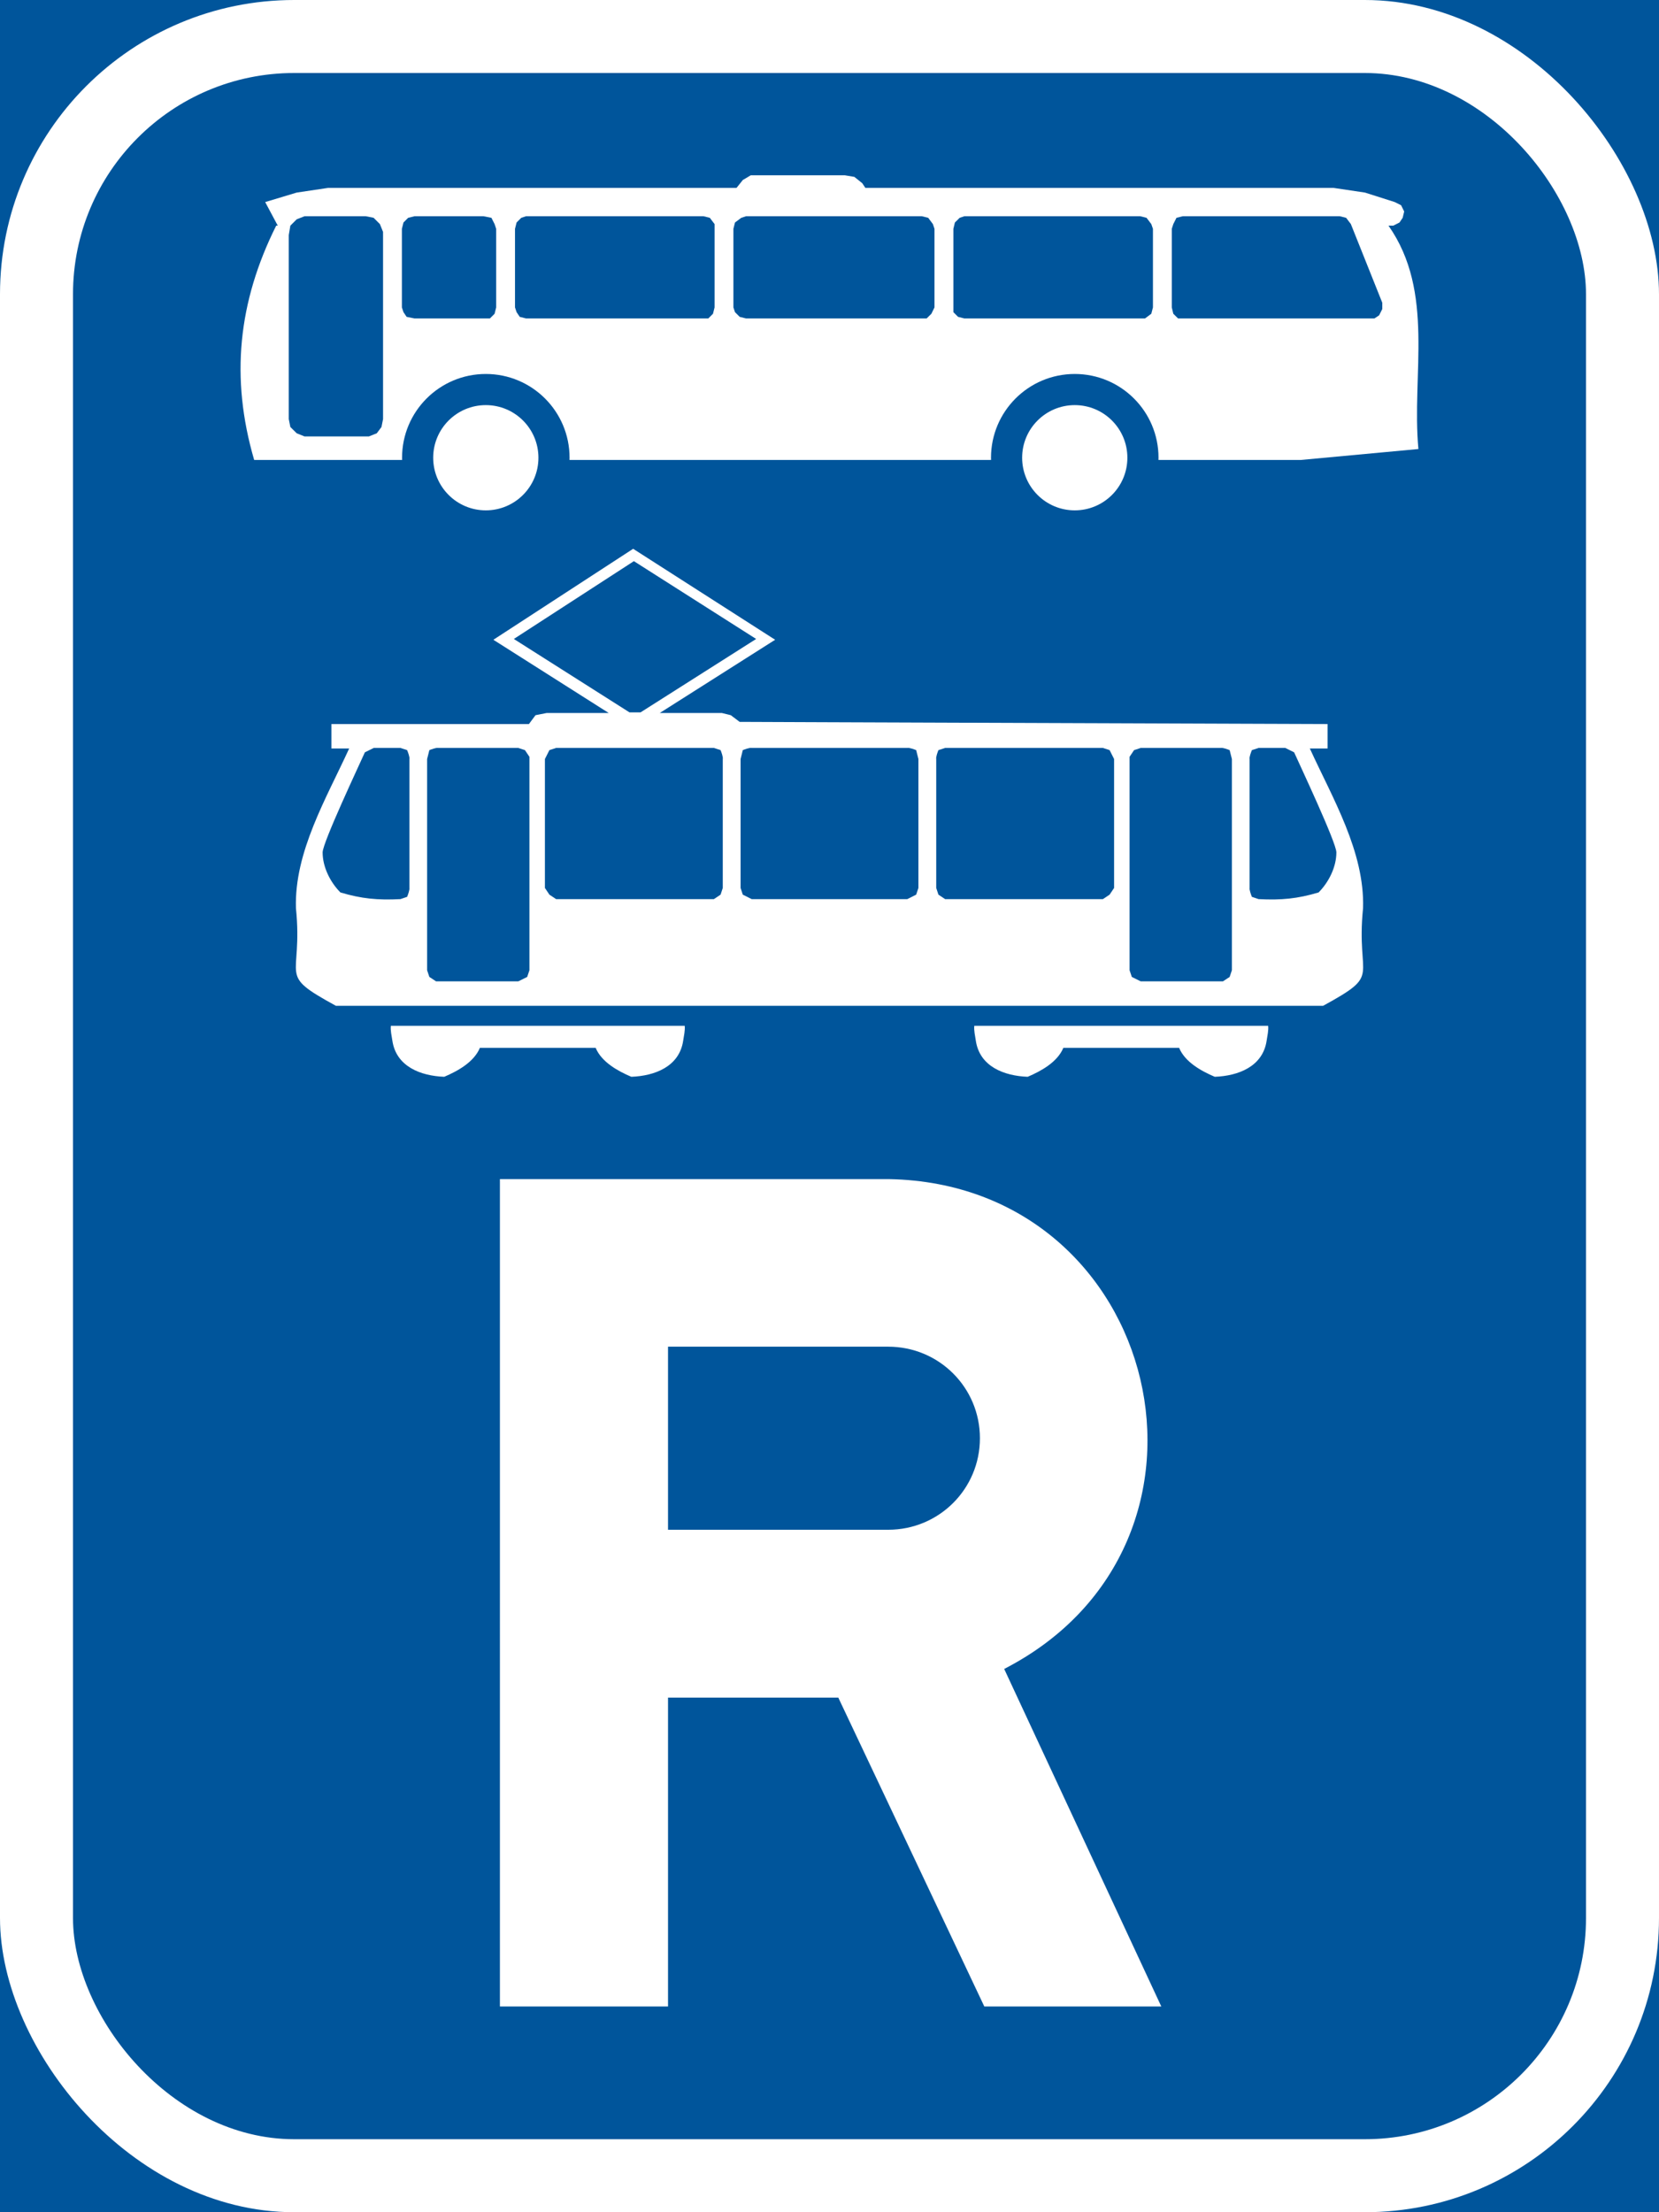
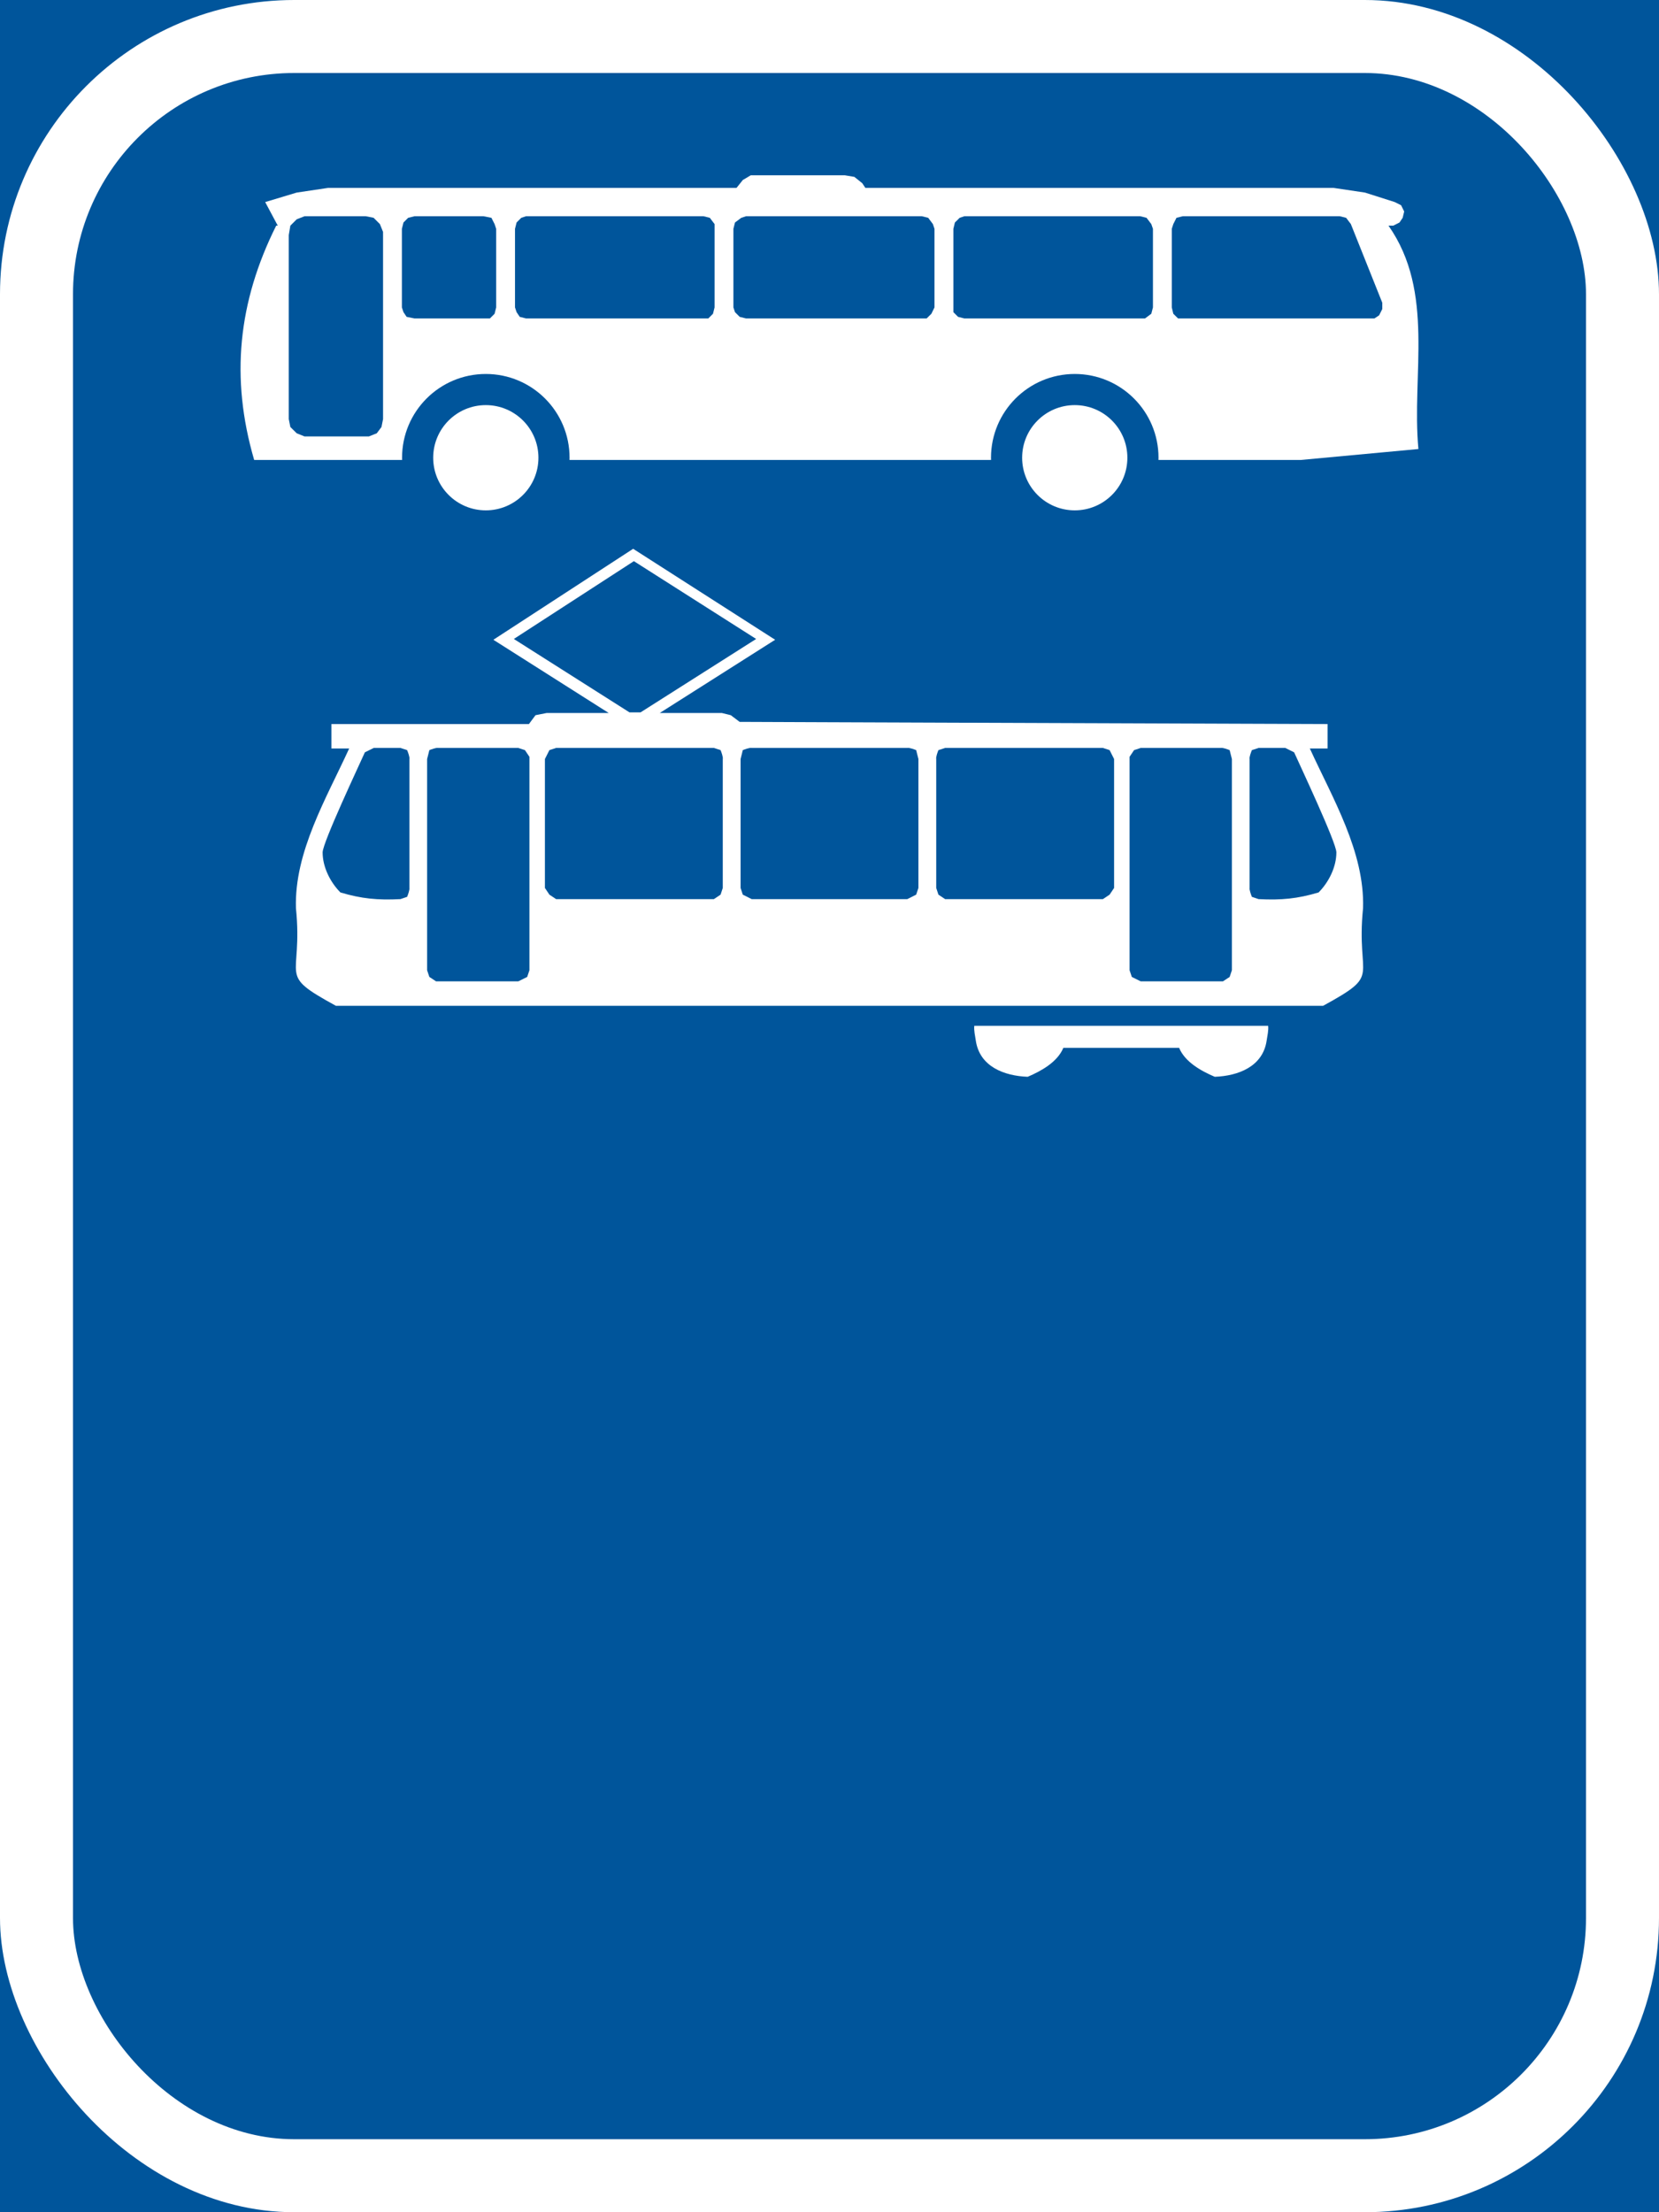
<svg xmlns="http://www.w3.org/2000/svg" xmlns:ns1="http://www.inkscape.org/namespaces/inkscape" xmlns:ns2="http://sodipodi.sourceforge.net/DTD/sodipodi-0.dtd" width="600" height="800" viewBox="0 0 600 800" id="svg2" version="1.1" ns1:version="0.91 r13725" ns2:docname="11.svg">
  <defs id="defs4">
    <pattern y="0" x="0" height="6" width="6" patternUnits="userSpaceOnUse" id="EMFhbasepattern" />
    <pattern y="0" x="0" height="6" width="6" patternUnits="userSpaceOnUse" id="EMFhbasepattern-6" />
    <pattern y="0" x="0" height="6" width="6" patternUnits="userSpaceOnUse" id="EMFhbasepattern-3" />
    <pattern y="0" x="0" height="6" width="6" patternUnits="userSpaceOnUse" id="EMFhbasepattern-0" />
    <pattern y="0" x="0" height="6" width="6" patternUnits="userSpaceOnUse" id="EMFhbasepattern-2" />
    <pattern y="0" x="0" height="6" width="6" patternUnits="userSpaceOnUse" id="EMFhbasepattern-65" />
    <pattern y="0" x="0" height="6" width="6" patternUnits="userSpaceOnUse" id="EMFhbasepattern-28" />
    <pattern y="0" x="0" height="6" width="6" patternUnits="userSpaceOnUse" id="EMFhbasepattern-5" />
    <pattern y="0" x="0" height="6" width="6" patternUnits="userSpaceOnUse" id="EMFhbasepattern-7" />
    <pattern y="0" x="0" height="6" width="6" patternUnits="userSpaceOnUse" id="EMFhbasepattern-79" />
    <pattern y="0" x="0" height="6" width="6" patternUnits="userSpaceOnUse" id="EMFhbasepattern-30" />
    <pattern y="0" x="0" height="6" width="6" patternUnits="userSpaceOnUse" id="EMFhbasepattern-1" />
    <pattern y="0" x="0" height="6" width="6" patternUnits="userSpaceOnUse" id="EMFhbasepattern-13" />
    <pattern y="0" x="0" height="6" width="6" patternUnits="userSpaceOnUse" id="EMFhbasepattern-05" />
    <pattern y="0" x="0" height="6" width="6" patternUnits="userSpaceOnUse" id="EMFhbasepattern-20" />
  </defs>
  <ns2:namedview id="base" pagecolor="#ffffff" bordercolor="#666666" borderopacity="1.0" ns1:pageopacity="0.0" ns1:pageshadow="2" ns1:zoom="0.90509668" ns1:cx="229.76089" ns1:cy="465.0374" ns1:document-units="px" ns1:current-layer="layer1" showgrid="false" fit-margin-top="0" fit-margin-left="0" fit-margin-right="0" fit-margin-bottom="0" units="px" ns1:window-width="1920" ns1:window-height="1057" ns1:window-x="-8" ns1:window-y="-8" ns1:window-maximized="1" showguides="false" />
  <g ns1:label="Layer 1" ns1:groupmode="layer" id="layer1" transform="translate(-971.045,5938.882)">
    <rect style="opacity:1;fill:#00559b;fill-opacity:1;stroke:none;stroke-width:2.4;stroke-linejoin:miter;stroke-miterlimit:4;stroke-dasharray:none;stroke-dashoffset:0;stroke-opacity:1" id="rect4182" width="600" height="800" x="971.045" y="-5938.882" />
    <rect y="-5938.882" x="971.045" height="800" width="600" id="rect4184" style="opacity:1;fill:#ffffff;fill-opacity:1;stroke:none;stroke-width:2.4;stroke-linejoin:miter;stroke-miterlimit:4;stroke-dasharray:none;stroke-dashoffset:0;stroke-opacity:1" rx="106.4" ry="106.4" />
    <rect ry="80" rx="80" style="opacity:1;fill:#00559b;fill-opacity:1;stroke:none;stroke-width:2.4;stroke-linejoin:miter;stroke-miterlimit:4;stroke-dasharray:none;stroke-dashoffset:0;stroke-opacity:1" id="rect4195" width="547.2" height="747.2" x="997.445" y="-5912.482" />
-     <path style="fill:#ffffff;fill-opacity:1;fill-rule:nonzero;stroke:none" d="m 1151.845,-5512.482 140.789,0 c 98.64,1.909 129.655,131.832 41.588,177.137 l 56.823,122.063 -64.01,0 -52.81,-111.7 -61.58,0 0,111.7 -60.8,0 z" id="path6490" ns1:connector-curvature="0" ns2:nodetypes="cccccccccc" />
    <path style="opacity:1;fill:#00559b;fill-opacity:1;stroke:none;stroke-width:25;stroke-linejoin:miter;stroke-miterlimit:4;stroke-dasharray:none;stroke-dashoffset:0;stroke-opacity:1" d="m 1212.645,-5385.682 79.65,0 c 18.365,0 33.15,-14.763 33.15,-33.1 0,-18.337 -14.785,-33.1 -33.15,-33.1 l -79.65,0 z" id="rect13342" ns1:connector-curvature="0" ns2:nodetypes="cssscc" />
    <path d="m 1062.969,-5772.546 c -8.673,-29.689 -5.809,-57.138 7.963,-84.73 l 0.572,0 -4.551,-8.53 11.389,-3.431 11.342,-1.693 147.728,0 2.287,-2.859 2.859,-1.693 34.073,0 3.407,0.572 2.836,2.264 1.144,1.716 169.324,0 11.366,1.693 10.77,3.431 2.288,1.144 1.121,2.264 -0.549,2.287 -1.144,1.693 -2.264,1.144 -1.716,0 c 16.869,24.065 8.313,53.801 10.815,80.773 l -42.584,3.957" style="fill:#ffffff;fill-opacity:1;fill-rule:evenodd;stroke:none" id="path22598" ns1:connector-curvature="0" ns2:nodetypes="cccccccccccccccccccccccc" />
    <path d="m 1109.58,-5853.869 0,-1.144 -1.144,-2.836 -2.264,-2.264 -2.835,-0.572 -22.159,0 -2.835,1.119 -2.288,2.287 -0.572,3.407 0,66.549 0.572,2.859 2.288,2.264 2.835,1.144 23.279,0 2.859,-1.144 1.693,-2.264 0.572,-2.859 0,-66.549" style="fill:#00559b;fill-opacity:1;fill-rule:nonzero;stroke:none" id="path22600" ns1:connector-curvature="0" />
    <path d="m 1145.94,-5860.684 -24.995,0 -2.287,0.572 -1.693,1.693 -0.572,2.287 0,28.426 0.572,1.716 1.144,1.693 2.835,0.572 27.282,0 1.693,-1.693 0.572,-2.287 0,-28.426 -0.572,-1.716 -1.144,-2.264 -2.835,-0.572" style="fill:#00559b;fill-opacity:1;fill-rule:nonzero;stroke:none" id="path22602" ns1:connector-curvature="0" />
    <path d="m 1225.498,-5860.684 -64.214,0 -1.716,0.572 -1.693,1.693 -0.572,2.287 0,28.426 0.572,1.716 1.144,1.693 2.264,0.572 65.93,0 1.693,-1.693 0.572,-2.287 0,-30.141 -1.716,-2.264 -2.264,-0.572" style="fill:#00559b;fill-opacity:1;fill-rule:nonzero;stroke:none" id="path22604" ns1:connector-curvature="0" />
    <path d="m 1304.461,-5860.684 -63.618,0 -1.716,0.572 -2.264,1.693 -0.572,2.287 0,28.426 0.572,1.716 1.693,1.693 2.287,0.572 65.334,0 1.716,-1.693 1.119,-2.287 0,-28.426 -0.572,-1.716 -1.693,-2.264 -2.288,-0.572" style="fill:#00559b;fill-opacity:1;fill-rule:nonzero;stroke:none" id="path22606" ns1:connector-curvature="0" />
    <path d="m 1383.448,-5860.684 -63.642,0 -1.693,0.572 -1.716,1.693 -0.549,2.287 0,30.141 1.693,1.693 2.264,0.572 65.358,0 2.264,-1.693 0.595,-2.287 0,-28.426 -0.595,-1.716 -1.716,-2.264 -2.264,-0.572" style="fill:#00559b;fill-opacity:1;fill-rule:nonzero;stroke:none" id="path22608" ns1:connector-curvature="0" />
    <path d="m 1394.838,-5856.133 0.549,-1.716 1.144,-2.264 2.264,-0.572 56.804,0 2.287,0.572 1.716,2.264 11.366,28.45 0,2.264 -1.144,2.287 -1.693,1.119 -71.028,0 -1.716,-1.693 -0.549,-2.287 0,-28.426" style="fill:#00559b;fill-opacity:1;fill-rule:nonzero;stroke:none" id="path22610" ns1:connector-curvature="0" />
    <circle cy="-5773.353" cx="1146.745" id="circle22614" style="opacity:1;fill:#00559b;fill-opacity:1;stroke:none;stroke-width:2.4;stroke-linejoin:miter;stroke-miterlimit:4;stroke-dasharray:none;stroke-dashoffset:0;stroke-opacity:1" r="30.29" />
    <circle style="opacity:1;fill:#ffffff;fill-opacity:1;stroke:none;stroke-width:2.4;stroke-linejoin:miter;stroke-miterlimit:4;stroke-dasharray:none;stroke-dashoffset:0;stroke-opacity:1" id="circle22618" cx="1146.745" cy="-5773.353" r="19.03" />
-     <path style="fill:#ffffff;fill-opacity:1;fill-rule:nonzero;stroke:none" d="m 1112.399,-5567.924 c -0.19,1.728 0.294,3.579 0.536,5.286 1.348,9.463 10.26,12.832 18.772,13.156 4.883,-2.074 10.781,-5.336 12.899,-10.478 l 41.864,0 c 2.117,5.142 8.016,8.404 12.899,10.478 8.512,-0.324 17.424,-3.694 18.772,-13.156 0.242,-1.707 0.726,-3.557 0.536,-5.286 z" id="path13923" ns1:connector-curvature="0" ns2:nodetypes="ccccccccc" />
    <path style="fill:#ffffff;fill-opacity:1;fill-rule:evenodd;stroke:none" d="m 1200.03,-5740.422 -50.554,32.899 41.726,26.482 -22.455,0 -4.028,0.796 -2.389,3.208 -71.42,0 0,8.827 6.417,0 c -8.139,17.828 -19.894,37.399 -19.248,57.768 2.649,26.182 -7.255,23.404 14.448,35.29 l 178.517,0 178.517,0 c 21.703,-11.885 11.799,-9.108 14.448,-35.29 0.646,-20.368 -11.109,-39.94 -19.248,-57.768 l 6.417,0 0,-8.827 -180.134,-0.665 -32.494,-0.131 -3.21,-2.413 -3.23,-0.796 -22.456,0 41.728,-26.482 z" id="path13925" ns1:connector-curvature="0" ns2:nodetypes="cccccccccccccccccccccccc" />
    <path ns1:connector-curvature="0" id="path13933" style="fill:#00559b;fill-opacity:1;fill-rule:nonzero;stroke:none" d="m 1299.175,-5613.734 -56.275,0 -3.216,-1.617 -0.794,-2.417 0,-46.63 0.794,-3.215 c 0.604,-0.259 2.546,-0.97 3.216,-0.798 l 56.275,0 c 0.673,-0.173 2.61,0.539 3.214,0.798 l 0.811,3.215 0,46.63 -0.811,2.417 -3.214,1.617" />
    <path ns1:connector-curvature="0" id="path13935" style="fill:#00559b;fill-opacity:1;fill-rule:nonzero;stroke:none" d="m 1172.16,-5668.412 57.075,0 2.417,0.797 c 0.259,0.604 0.967,2.546 0.794,3.215 l 0,46.63 -0.794,2.417 -2.417,1.617 -57.075,0 -2.417,-1.617 -1.623,-2.417 0,-46.63 1.623,-3.215 2.417,-0.797" />
    <path ns1:connector-curvature="0" id="path13937" style="fill:#00559b;fill-opacity:1;fill-rule:nonzero;stroke:none" d="m 1128.745,-5583.999 -2.417,-1.597 -0.811,-2.417 0,-76.386 0.811,-3.215 c 0.604,-0.259 2.546,-0.97 3.216,-0.798 l 28.935,0 2.417,0.798 1.623,2.417 0,77.184 -0.811,2.417 -3.216,1.597 -29.735,0" />
    <path ns1:connector-curvature="0" id="path13939" style="fill:#00559b;fill-opacity:1;fill-rule:nonzero;stroke:none" d="m 1115.864,-5668.412 -9.646,0 -3.214,1.597 c -2.051,4.596 -15.277,32.648 -15.277,36.186 0,5.287 2.74,10.767 6.43,14.479 7.639,2.287 13.485,2.827 21.707,2.417 l 2.417,-0.82 c 0.259,-0.604 0.967,-2.546 0.829,-3.215 l 0,-46.63 c 0.173,-0.668 -0.57,-2.611 -0.829,-3.215 l -2.417,-0.798" />
    <path ns1:connector-curvature="0" id="path13941" style="fill:#00559b;fill-opacity:1;fill-rule:nonzero;stroke:none" d="m 1198.701,-5681.273 -41.818,-26.541 43.415,-28.138 44.214,28.138 -41.797,26.541 -4.013,0" />
    <path d="m 1369.93,-5668.412 -57.075,0 -2.417,0.797 c -0.259,0.604 -0.967,2.546 -0.794,3.215 l 0,46.63 0.794,2.417 2.417,1.617 57.075,0 2.417,-1.617 1.623,-2.417 0,-46.63 -1.623,-3.215 -2.417,-0.797" style="fill:#00559b;fill-opacity:1;fill-rule:nonzero;stroke:none" id="path13994" ns1:connector-curvature="0" />
    <path d="m 1413.345,-5583.999 2.417,-1.597 0.811,-2.417 0,-76.386 -0.811,-3.215 c -0.604,-0.259 -2.546,-0.97 -3.216,-0.798 l -28.935,0 -2.417,0.798 -1.623,2.417 0,77.184 0.811,2.417 3.216,1.597 29.734,0" style="fill:#00559b;fill-opacity:1;fill-rule:nonzero;stroke:none" id="path13996" ns1:connector-curvature="0" />
    <path d="m 1426.226,-5668.412 9.646,0 3.214,1.597 c 2.051,4.596 15.277,32.648 15.277,36.186 0,5.287 -2.74,10.767 -6.43,14.479 -7.639,2.287 -13.485,2.827 -21.707,2.417 l -2.417,-0.82 c -0.259,-0.604 -0.967,-2.546 -0.829,-3.215 l 0,-46.63 c -0.172,-0.668 0.57,-2.611 0.829,-3.215 l 2.417,-0.798" style="fill:#00559b;fill-opacity:1;fill-rule:nonzero;stroke:none" id="path13998" ns1:connector-curvature="0" />
    <path ns2:nodetypes="ccccccccc" ns1:connector-curvature="0" id="path14012" d="m 1429.691,-5567.924 c 0.19,1.728 -0.294,3.579 -0.536,5.286 -1.348,9.463 -10.26,12.832 -18.772,13.156 -4.883,-2.074 -10.781,-5.336 -12.899,-10.478 l -41.864,0 c -2.117,5.142 -8.016,8.404 -12.899,10.478 -8.512,-0.324 -17.424,-3.694 -18.772,-13.156 -0.242,-1.707 -0.726,-3.557 -0.536,-5.286 z" style="fill:#ffffff;fill-opacity:1;fill-rule:nonzero;stroke:none" />
    <circle r="30.29" style="opacity:1;fill:#00559b;fill-opacity:1;stroke:none;stroke-width:2.4;stroke-linejoin:miter;stroke-miterlimit:4;stroke-dasharray:none;stroke-dashoffset:0;stroke-opacity:1" id="circle13489" cx="1359.745" cy="-5773.353" />
    <circle r="19.03" cy="-5773.353" cx="1359.745" id="circle13491" style="opacity:1;fill:#ffffff;fill-opacity:1;stroke:none;stroke-width:2.4;stroke-linejoin:miter;stroke-miterlimit:4;stroke-dasharray:none;stroke-dashoffset:0;stroke-opacity:1" />
  </g>
</svg>